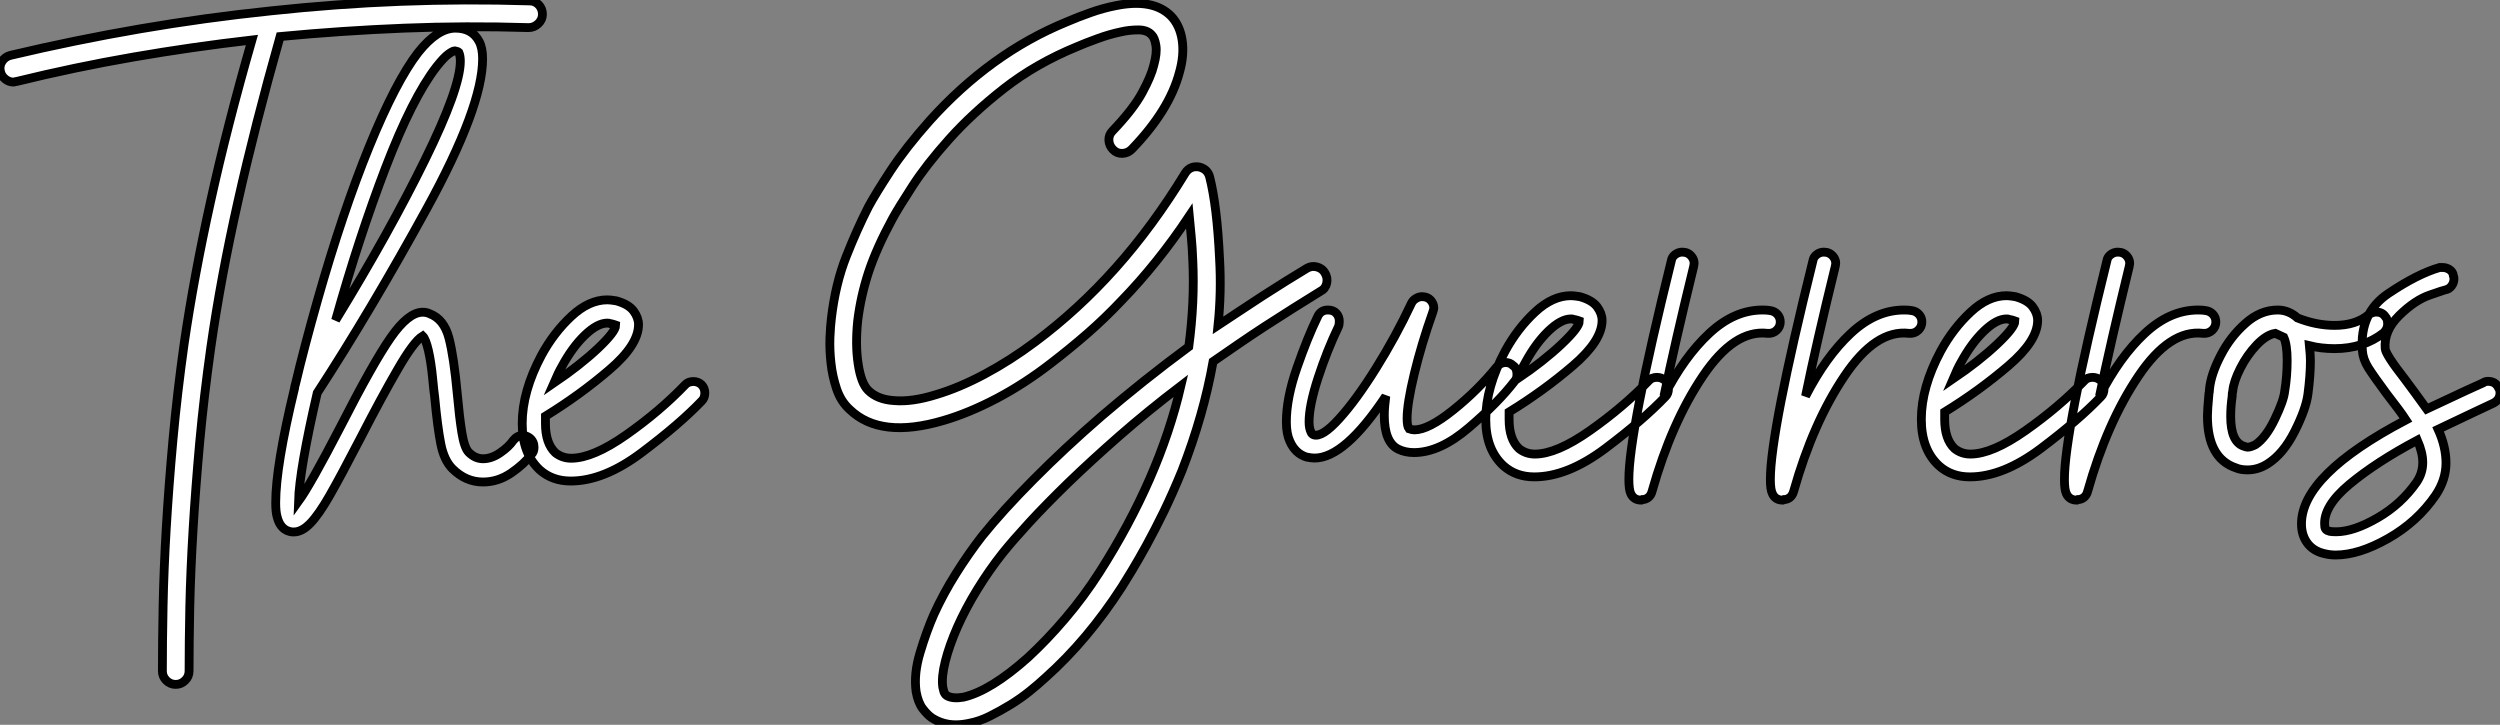
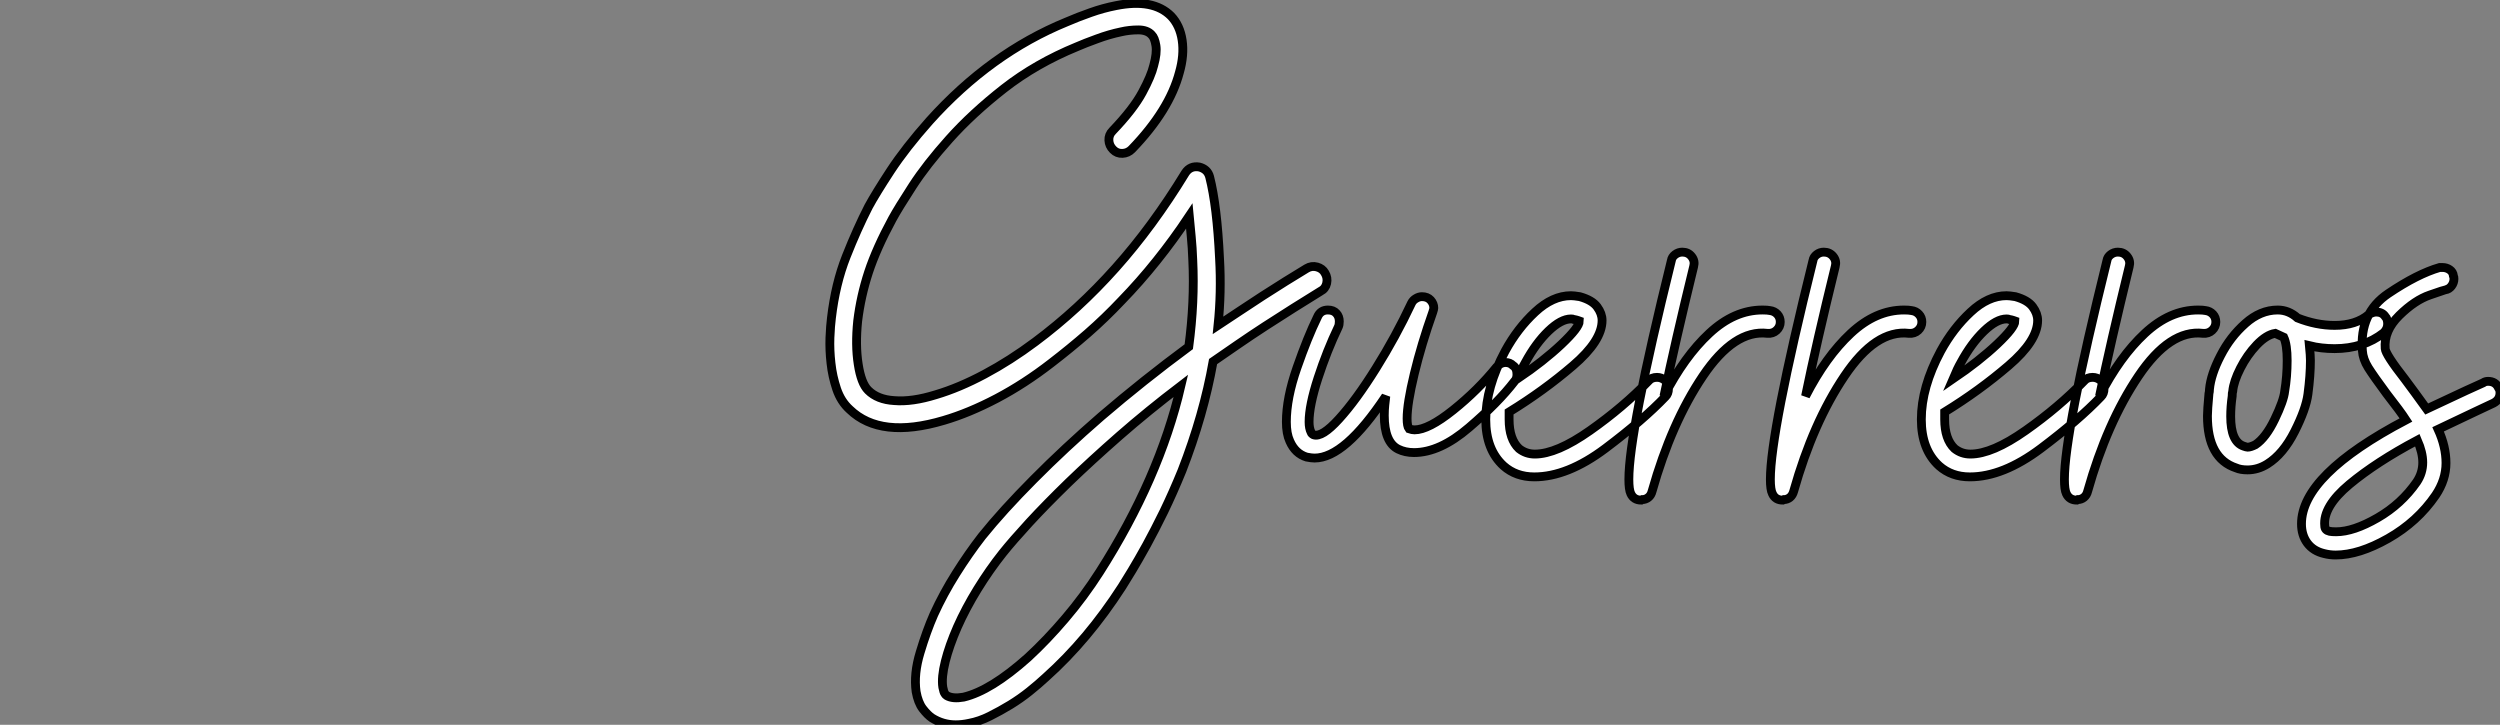
<svg xmlns="http://www.w3.org/2000/svg" viewBox="-6.25 -10.735 282.848 82.004">
  <rect x="-6.25" y="-10.735" width="282.848" height="82.004" fill="#808080" stroke="none" />
-   <path d="M54.77-52.02L54.77-52.02Q55.38-52.02 55.80-51.58Q56.22-51.13 56.22-50.51L56.22-50.51Q56.22-49.90 55.75-49.45Q55.27-49 54.66-49L54.66-49Q47.60-49.22 40.60-48.94Q33.60-48.66 26.54-47.99L26.54-47.99Q23.69-37.91 21.76-29.29Q19.82-20.66 18.70-12.82L18.70-12.82Q17.92-7.28 17.44-2.07Q16.97 3.14 16.69 7.81Q16.41 12.49 16.32 16.55Q16.24 20.61 16.24 23.80L16.24 23.80Q16.24 24.42 15.79 24.86Q15.34 25.31 14.73 25.31L14.73 25.31Q14.11 25.31 13.66 24.86Q13.22 24.42 13.22 23.80L13.22 23.80Q13.22 20.55 13.30 16.44Q13.38 12.32 13.66 7.59Q13.94 2.86 14.42-2.41Q14.90-7.67 15.68-13.22L15.68-13.22Q16.80-20.89 18.68-29.37Q20.55-37.86 23.35-47.60L23.35-47.60Q16.58-46.82 9.94-45.67Q3.30-44.52-3.30-42.90L-3.30-42.90Q-3.42-42.90-3.47-42.87Q-3.53-42.84-3.64-42.84L-3.64-42.84Q-4.14-42.84-4.56-43.18Q-4.98-43.51-5.10-44.02L-5.10-44.02Q-5.26-44.63-4.93-45.16Q-4.59-45.70-3.98-45.86L-3.98-45.86Q3.36-47.60 10.70-48.86Q18.03-50.12 25.54-50.90L25.54-50.90Q32.87-51.69 40.15-51.97Q47.43-52.25 54.77-52.02ZM55.27-1.51L55.27-1.51Q55.27-1.01 54.99-0.73L54.99-0.73Q54.15 0.39 52.67 1.40Q51.18 2.41 49.50 2.41L49.50 2.41Q47.54 2.41 46.03 0.90L46.03 0.90Q45.08-0.06 44.72-1.90Q44.35-3.75 44.02-7.28L44.02-7.28Q43.96-7.62 43.79-9.38Q43.62-11.14 43.32-12.46Q43.01-13.78 42.67-14.11L42.67-14.11Q41.66-13.50 39.82-10.30Q37.97-7.11 35.67-2.63L35.67-2.63Q33.38 1.79 32.14 3.95Q30.91 6.10 29.96 7.08Q29.01 8.06 28.11 8.06L28.11 8.06L27.89 8.06Q26.60 7.90 26.21 6.38L26.21 6.38Q26.04 5.82 26.04 4.76L26.04 4.76Q26.04 0.62 28.17-8.18L28.17-8.18Q28.17-8.34 28.28-8.68L28.28-8.68Q29.23-12.71 30.80-18.26L30.80-18.26Q33.60-28.11 36.62-35.53Q39.65-42.95 42.17-46.20L42.17-46.20Q44.35-48.94 46.37-48.94L46.37-48.94Q48.27-48.94 49.06-47.43L49.06-47.43Q49.45-46.70 49.45-45.47L49.45-45.47Q49.45-40.04 43.12-28.50Q36.79-16.97 30.74-7.67L30.74-7.67Q28.73 1.01 28.62 4.59L28.62 4.59Q29.96 2.74 33.38-3.86L33.38-3.86Q37.07-11.09 39.06-13.94Q41.05-16.80 42.67-16.80L42.67-16.80Q43.12-16.80 43.46-16.63L43.46-16.63Q45.08-16.02 45.64-13.89Q46.20-11.76 46.59-7.50L46.59-7.50Q46.82-4.93 47.10-3.19Q47.38-1.46 47.88-0.95L47.88-0.95Q48.61-0.22 49.50-0.22L49.50-0.22Q50.46-0.22 51.44-0.90Q52.42-1.57 52.92-2.30L52.92-2.30Q53.37-2.86 53.98-2.86L53.98-2.86Q54.38-2.86 54.77-2.58L54.77-2.58Q55.27-2.18 55.27-1.51ZM32.82-15.90L32.82-15.90Q38.92-25.87 42.92-34.02Q46.93-42.17 46.93-45.19L46.93-45.19Q46.93-45.81 46.76-46.20L46.76-46.20Q46.65-46.31 46.31-46.37L46.31-46.37L46.31-46.37Q46.09-46.37 45.58-46.00Q45.08-45.64 44.24-44.58L44.24-44.58Q41.50-41.05 38.47-33.15Q35.45-25.26 32.82-15.90ZM74.59-7.67L74.59-7.67Q74.59-7.11 74.26-6.78L74.26-6.78Q71.74-4.14 67.45-0.92Q63.17 2.30 59.42 2.30L59.42 2.30Q57.34 2.30 55.94 1.06L55.94 1.06Q53.93-0.78 53.93-4.20L53.93-4.20Q53.93-7.84 56.11-11.93L56.11-11.93Q57.51-14.50 59.50-16.35Q61.49-18.20 63.56-18.20L63.56-18.20Q63.90-18.20 64.57-18.09L64.57-18.09Q65.97-17.70 66.53-16.94Q67.09-16.18 67.09-15.40L67.09-15.40Q67.09-13.10 63.78-10.28Q60.48-7.45 56.56-5.04L56.56-5.04L56.56-4.20Q56.56-1.96 57.68-0.90L57.68-0.90Q58.46-0.28 59.47-0.28L59.47-0.28Q61.94-0.28 65.72-2.94Q69.50-5.60 72.35-8.57L72.35-8.57Q72.69-8.96 73.30-8.96L73.30-8.96Q73.81-8.96 74.20-8.62L74.20-8.62Q74.59-8.23 74.59-7.67ZM57.51-8.79L57.51-8.79Q60.48-10.81 62.50-12.71Q64.51-14.62 64.51-15.34L64.51-15.34Q64.51-15.34 64.34-15.40Q64.18-15.46 63.90-15.51L63.90-15.51Q63.78-15.57 63.56-15.57L63.56-15.57Q62.44-15.57 61.01-14.20Q59.58-12.82 58.41-10.64L58.41-10.64Q58.02-9.97 57.51-8.79Z" fill="white" stroke="black" transform="translate(0 0) scale(1 1) translate(-1.098 41.389)" />
-   <path d="M57.90-20.78L57.90-20.78Q58.24-20.22 58.10-19.60Q57.96-18.98 57.40-18.70L57.40-18.70Q55.94-17.81 54.35-16.80Q52.75-15.79 51.16-14.76Q49.56-13.72 48.05-12.68Q46.54-11.65 45.25-10.75L45.25-10.75Q44.18-4.70 41.72 1.62L41.72 1.62Q40.71 4.09 39.68 6.22Q38.64 8.34 37.72 10.02Q36.79 11.70 36.06 12.91Q35.34 14.11 34.94 14.73L34.94 14.73Q31.08 20.72 26.32 24.98L26.32 24.98Q25.48 25.76 24.47 26.57Q23.46 27.38 22.32 28.08Q21.17 28.78 19.99 29.37Q18.82 29.96 17.64 30.18L17.64 30.18Q16.86 30.35 16.13 30.35L16.13 30.35Q14.67 30.35 13.44 29.57L13.44 29.57Q12.94 29.23 12.40 28.53Q11.87 27.83 11.65 26.60L11.65 26.60Q11.37 24.58 12.10 22.18Q12.82 19.77 13.66 17.86L13.66 17.86Q14.73 15.51 16.16 13.24Q17.58 10.98 19.10 9.02L19.10 9.02Q21.45 6.10 24.95 2.58Q28.45-0.95 32.59-4.54L32.59-4.54Q37.35-8.62 42.50-12.43L42.50-12.43Q43.18-17.53 42.95-22.23L42.95-22.23Q42.90-23.63 42.78-24.86Q42.67-26.10 42.56-27.22L42.56-27.22Q40.77-24.53 38.86-22.15Q36.96-19.77 34.89-17.64L34.89-17.64Q33.04-15.68 31.05-13.94Q29.06-12.21 26.94-10.58L26.94-10.58Q23.91-8.23 20.78-6.58Q17.64-4.93 14.78-4.09L14.78-4.09Q7.62-1.96 4.14-5.32L4.14-5.32Q3.14-6.22 2.66-7.64Q2.18-9.07 2.02-10.56Q1.85-12.04 1.90-13.44Q1.96-14.84 2.07-15.68L2.07-15.68Q2.52-19.54 3.75-22.65Q4.98-25.76 6.27-28.28L6.27-28.28Q7.06-29.74 8.76-32.34Q10.47-34.94 13.16-37.97L13.16-37.97Q20.05-45.64 28.67-49.17L28.67-49.17Q29.96-49.73 31.39-50.23Q32.82-50.74 34.27-51.02L34.27-51.02Q38.47-51.86 40.49-49.84L40.49-49.84Q41.50-48.78 41.75-47.10Q42-45.42 41.44-43.46L41.44-43.46Q40.32-39.20 36.06-34.78L36.06-34.78Q35.62-34.33 35-34.30Q34.38-34.27 33.94-34.72L33.94-34.72Q33.49-35.17 33.46-35.78Q33.43-36.40 33.88-36.85L33.88-36.85Q36.23-39.31 37.24-41.19Q38.25-43.06 38.53-44.24L38.53-44.24Q38.92-45.64 38.78-46.51Q38.64-47.38 38.30-47.71L38.30-47.71Q37.80-48.27 36.79-48.27Q35.78-48.27 34.83-48.05L34.83-48.05Q33.49-47.77 32.12-47.26Q30.74-46.76 29.85-46.37L29.85-46.37Q25.20-44.46 21.59-41.64Q17.98-38.81 15.40-35.92Q12.82-33.04 11.23-30.58Q9.63-28.11 8.96-26.88L8.96-26.88Q7.17-23.58 6.27-20.86Q5.38-18.14 5.04-15.34L5.04-15.34Q4.76-12.60 5.10-10.44Q5.43-8.29 6.22-7.50L6.22-7.50Q7.28-6.44 9.18-6.33L9.18-6.33Q11.20-6.16 13.89-7L13.89-7Q16.52-7.78 19.40-9.32Q22.29-10.86 25.14-12.99L25.14-12.99Q30.02-16.63 34.22-21.34Q38.42-26.04 42.11-32.09L42.11-32.09Q42.67-32.93 43.68-32.76L43.68-32.76Q44.13-32.65 44.44-32.37Q44.74-32.09 44.86-31.64L44.86-31.64Q45.70-28.34 45.98-22.40L45.98-22.40Q46.20-18.59 45.81-14.84L45.81-14.84Q46.93-15.57 48.22-16.44Q49.50-17.30 50.85-18.17Q52.19-19.04 53.45-19.82Q54.71-20.61 55.83-21.28L55.83-21.28Q56.39-21.62 57.01-21.45Q57.62-21.28 57.90-20.78ZM32.42 13.05L32.42 13.05Q35.78 7.78 38.08 2.52Q40.38-2.74 41.61-8.01L41.61-8.01Q37.86-5.15 34.66-2.35Q31.47 0.45 28.92 2.91Q26.38 5.38 24.47 7.45Q22.57 9.52 21.45 10.92L21.45 10.92Q19.94 12.82 18.59 15.01Q17.25 17.19 16.32 19.29Q15.40 21.39 14.95 23.18Q14.50 24.98 14.67 26.10L14.67 26.10Q14.78 26.66 14.90 26.82Q15.01 26.99 15.12 27.05L15.12 27.05Q15.79 27.44 17.02 27.22L17.02 27.22Q20.10 26.49 24.30 22.74L24.30 22.74Q26.43 20.78 28.53 18.31Q30.63 15.85 32.42 13.05ZM79.63-9.30L79.63-9.30Q79.63-8.79 79.35-8.51L79.35-8.51Q77.50-6.10 74.20-3.28Q70.90-0.45 67.98-0.45L67.98-0.45Q66.98-0.45 66.19-0.84L66.19-0.84Q64.62-1.62 64.62-4.65L64.62-4.65Q64.62-5.32 64.68-5.85Q64.74-6.38 64.79-6.83L64.79-6.83Q60.14 0.17 56.73 0.17L56.73 0.17Q56.39 0.17 55.83 0.06L55.83 0.06Q54.54-0.34 53.93-1.74L53.93-1.74Q53.54-2.58 53.54-3.92L53.54-3.92Q53.54-6.61 54.74-10.05Q55.94-13.50 57.06-15.79L57.06-15.79Q57.40-16.58 58.24-16.58L58.24-16.58Q58.86-16.58 59.19-16.21Q59.53-15.85 59.53-15.29L59.53-15.29Q59.53-14.90 59.42-14.67L59.42-14.67Q58.13-11.98 57.12-8.88Q56.11-5.77 56.11-3.92L56.11-3.92Q56.11-3.19 56.34-2.74L56.34-2.74Q56.39-2.58 56.62-2.46L56.62-2.46Q57.57-2.13 59.50-4.26Q61.43-6.38 63.67-9.97Q65.91-13.55 67.70-17.36L67.70-17.36Q67.87-17.70 68.21-17.89Q68.54-18.09 68.88-18.09L68.88-18.09Q69.50-18.09 69.86-17.70Q70.22-17.30 70.22-16.80L70.22-16.80Q70.22-16.69 70.11-16.35L70.11-16.35Q68.82-12.71 68.01-9.35Q67.20-5.99 67.20-4.31L67.20-4.31Q67.20-3.42 67.42-3.14L67.42-3.14Q67.76-3.02 68.04-3.02L68.04-3.02Q69.61-3.02 72.41-5.26Q75.21-7.50 77.34-10.14L77.34-10.14Q77.78-10.64 78.34-10.64L78.34-10.64Q78.85-10.64 79.18-10.30L79.18-10.30Q79.63-10.02 79.63-9.30ZM96.77-7.67L96.77-7.67Q96.77-7.11 96.43-6.78L96.43-6.78Q93.91-4.14 89.63-0.92Q85.34 2.30 81.59 2.30L81.59 2.30Q79.52 2.30 78.12 1.06L78.12 1.06Q76.10-0.78 76.10-4.20L76.10-4.20Q76.10-7.84 78.29-11.93L78.29-11.93Q79.69-14.50 81.68-16.35Q83.66-18.20 85.74-18.20L85.74-18.20Q86.07-18.20 86.74-18.09L86.74-18.09Q88.14-17.70 88.70-16.94Q89.26-16.18 89.26-15.40L89.26-15.40Q89.26-13.10 85.96-10.28Q82.66-7.45 78.74-5.04L78.74-5.04L78.74-4.20Q78.74-1.96 79.86-0.90L79.86-0.90Q80.64-0.28 81.65-0.28L81.65-0.28Q84.11-0.28 87.89-2.94Q91.67-5.60 94.53-8.57L94.53-8.57Q94.86-8.96 95.48-8.96L95.48-8.96Q95.98-8.96 96.38-8.62L96.38-8.62Q96.77-8.23 96.77-7.67ZM79.69-8.79L79.69-8.79Q82.66-10.81 84.67-12.71Q86.69-14.62 86.69-15.34L86.69-15.34Q86.69-15.34 86.52-15.40Q86.35-15.46 86.07-15.51L86.07-15.51Q85.96-15.57 85.74-15.57L85.74-15.57Q84.62-15.57 83.19-14.20Q81.76-12.82 80.58-10.64L80.58-10.64Q80.19-9.97 79.69-8.79ZM109.42-15.23L109.42-15.23Q109.42-14.67 109.00-14.28Q108.58-13.89 107.97-13.94L107.97-13.94Q104.22-14.39 100.66-9.10Q97.10-3.81 94.92 3.92L94.92 3.92Q94.81 4.37 94.50 4.62Q94.19 4.87 93.80 4.87L93.80 4.87L93.69 4.93Q92.85 4.93 92.51 4.20L92.51 4.20Q92.29 3.75 92.29 2.58L92.29 2.58Q92.29-2.74 97.10-22.18L97.10-22.18Q97.16-22.57 97.52-22.85Q97.89-23.13 98.34-23.13L98.34-23.13Q99.01-23.13 99.40-22.62Q99.79-22.12 99.62-21.50L99.62-21.50Q97.50-12.82 96.26-6.83L96.26-6.83Q98.56-11.31 101.39-13.94Q104.22-16.58 107.41-16.58L107.41-16.58Q107.97-16.58 108.25-16.52L108.25-16.52Q108.75-16.46 109.09-16.10Q109.42-15.74 109.42-15.23ZM125.44-15.23L125.44-15.23Q125.44-14.67 125.02-14.28Q124.60-13.89 123.98-13.94L123.98-13.94Q120.23-14.39 116.68-9.10Q113.12-3.81 110.94 3.92L110.94 3.92Q110.82 4.37 110.52 4.62Q110.21 4.87 109.82 4.87L109.82 4.87L109.70 4.93Q108.86 4.93 108.53 4.20L108.53 4.20Q108.30 3.75 108.30 2.58L108.30 2.58Q108.30-2.74 113.12-22.18L113.12-22.18Q113.18-22.57 113.54-22.85Q113.90-23.13 114.35-23.13L114.35-23.13Q115.02-23.13 115.42-22.62Q115.81-22.12 115.64-21.50L115.64-21.50Q113.51-12.82 112.28-6.83L112.28-6.83Q114.58-11.31 117.40-13.94Q120.23-16.58 123.42-16.58L123.42-16.58Q123.98-16.58 124.26-16.52L124.26-16.52Q124.77-16.46 125.10-16.10Q125.44-15.74 125.44-15.23ZM146.05-7.67L146.05-7.67Q146.05-7.11 145.71-6.78L145.71-6.78Q143.19-4.14 138.91-0.92Q134.62 2.30 130.87 2.30L130.87 2.30Q128.80 2.30 127.40 1.06L127.40 1.06Q125.38-0.78 125.38-4.20L125.38-4.20Q125.38-7.84 127.57-11.93L127.57-11.93Q128.97-14.50 130.96-16.35Q132.94-18.20 135.02-18.20L135.02-18.20Q135.35-18.20 136.02-18.09L136.02-18.09Q137.42-17.70 137.98-16.94Q138.54-16.18 138.54-15.40L138.54-15.40Q138.54-13.10 135.24-10.28Q131.94-7.45 128.02-5.04L128.02-5.04L128.02-4.20Q128.02-1.96 129.14-0.90L129.14-0.90Q129.92-0.28 130.93-0.28L130.93-0.28Q133.39-0.28 137.17-2.94Q140.95-5.60 143.81-8.57L143.81-8.57Q144.14-8.96 144.76-8.96L144.76-8.96Q145.26-8.96 145.66-8.62L145.66-8.62Q146.05-8.23 146.05-7.67ZM128.97-8.79L128.97-8.79Q131.94-10.81 133.95-12.71Q135.97-14.62 135.97-15.34L135.97-15.34Q135.97-15.34 135.80-15.40Q135.63-15.46 135.35-15.51L135.35-15.51Q135.24-15.57 135.02-15.57L135.02-15.57Q133.90-15.57 132.47-14.20Q131.04-12.82 129.86-10.64L129.86-10.64Q129.47-9.97 128.97-8.79ZM158.70-15.23L158.70-15.23Q158.70-14.67 158.28-14.28Q157.86-13.89 157.25-13.94L157.25-13.94Q153.50-14.39 149.94-9.10Q146.38-3.81 144.20 3.92L144.20 3.92Q144.09 4.37 143.78 4.62Q143.47 4.87 143.08 4.87L143.08 4.87L142.97 4.93Q142.13 4.93 141.79 4.20L141.79 4.20Q141.57 3.75 141.57 2.58L141.57 2.58Q141.57-2.74 146.38-22.18L146.38-22.18Q146.44-22.57 146.80-22.85Q147.17-23.13 147.62-23.13L147.62-23.13Q148.29-23.13 148.68-22.62Q149.07-22.12 148.90-21.50L148.90-21.50Q146.78-12.82 145.54-6.83L145.54-6.83Q147.84-11.31 150.67-13.94Q153.50-16.58 156.69-16.58L156.69-16.58Q157.25-16.58 157.53-16.52L157.53-16.52Q158.03-16.46 158.37-16.10Q158.70-15.74 158.70-15.23ZM178.14-15.01L178.14-15.01Q178.14-14.45 177.69-14L177.69-14Q175.39-12.21 172.14-12.21L172.14-12.21Q170.63-12.21 169.29-12.54L169.29-12.54Q169.40-11.42 169.40-10.86L169.40-10.86Q169.40-9.18 169.12-7.06L169.12-7.06Q168.90-5.38 167.61-2.83Q166.32-0.28 164.53 0.84L164.53 0.84Q163.46 1.51 162.29 1.51L162.29 1.51Q161.50 1.51 161 1.29L161 1.29Q157.75 0.22 157.75-4.59L157.75-4.59Q157.75-5.26 157.92-7.11L157.92-7.11Q157.98-7.34 157.98-7.62L157.98-7.62Q158.14-9.30 159.24-11.42Q160.33-13.55 162.04-15.06Q163.74-16.58 165.70-16.58L165.70-16.58Q166.94-16.58 167.94-15.68L167.94-15.68Q170.07-14.84 172.14-14.84L172.14-14.84Q174.55-14.84 176.01-16.07L176.01-16.07Q176.46-16.35 176.85-16.35L176.85-16.35Q177.52-16.35 177.86-15.85L177.86-15.85Q178.14-15.57 178.14-15.01ZM166.77-10.86L166.77-10.86Q166.77-12.66 166.38-13.50L166.38-13.50Q166.15-13.61 165.42-13.94L165.42-13.94Q164.42-13.78 163.32-12.63Q162.23-11.48 161.48-10.00Q160.72-8.51 160.61-7.39L160.61-7.39Q160.55-7.22 160.55-6.83L160.55-6.83Q160.38-5.66 160.38-4.54L160.38-4.54Q160.38-1.68 161.84-1.18L161.84-1.18Q162.18-1.06 162.29-1.06L162.29-1.06Q162.62-1.06 163.18-1.34L163.18-1.34Q164.36-2.13 165.37-4.23Q166.38-6.33 166.49-7.39L166.49-7.39Q166.77-9.07 166.77-10.86ZM190.85-7.22L190.85-7.22Q190.85-6.44 190.12-6.05L190.12-6.05L188.10-5.10Q183.85-3.08 183.85-3.08L183.85-3.08Q184.74-1.12 184.74 0.73L184.74 0.73Q184.74 2.63 183.57 4.37L183.57 4.37Q181.50 7.39 178.19 9.27Q174.89 11.14 172.26 11.14L172.26 11.14Q171.58 11.14 170.97 10.98L170.97 10.98Q169.74 10.70 169.06 9.80Q168.39 8.90 168.39 7.62L168.39 7.62Q168.39 2.07 180.21-4.14L180.21-4.14Q179.59-5.10 178.02-7.11L178.02-7.11Q176.57-9.07 175.95-10.05Q175.34-11.03 175.28-11.98L175.28-11.98Q174.94-16.24 178.22-18.45Q181.50-20.66 184.02-21.39L184.02-21.39L184.35-21.39Q184.80-21.39 185.16-21.14Q185.53-20.89 185.58-20.44L185.58-20.44Q185.64-20.33 185.64-20.10L185.64-20.10Q185.64-19.66 185.36-19.29Q185.08-18.93 184.69-18.87L184.69-18.87Q184.63-18.87 182.92-18.28Q181.22-17.70 179.45-15.96Q177.69-14.22 177.86-12.21L177.86-12.21Q177.91-11.54 180.10-8.74L180.10-8.74Q180.49-8.23 181.24-7.20Q182-6.16 182.56-5.38L182.56-5.38L186.98-7.45L188.94-8.34Q189.17-8.51 189.50-8.51L189.50-8.51Q190.34-8.51 190.68-7.78L190.68-7.78Q190.85-7.56 190.85-7.22ZM182.11 0.67L182.11 0.67Q182.11-0.45 181.50-1.85L181.50-1.85Q176.85 0.62 173.82 3.14Q170.80 5.66 171.02 7.84L171.02 7.84Q171.02 8.34 171.58 8.46L171.58 8.46Q171.81 8.51 172.31 8.51L172.31 8.51Q174.27 8.51 176.99 6.94Q179.70 5.38 181.44 2.86L181.44 2.86Q182.11 1.85 182.11 0.67Z" fill="white" stroke="black" transform="translate(86.638 0) scale(1 1) translate(-0.89 40.919)" />
+   <path d="M57.90-20.78L57.90-20.78Q58.24-20.22 58.10-19.60Q57.96-18.98 57.40-18.70L57.40-18.70Q55.94-17.81 54.35-16.80Q52.75-15.79 51.16-14.76Q49.56-13.72 48.05-12.68Q46.54-11.65 45.25-10.75L45.25-10.75Q44.18-4.70 41.72 1.62L41.72 1.62Q40.71 4.09 39.68 6.22Q38.64 8.34 37.72 10.02Q36.79 11.70 36.06 12.91Q35.34 14.11 34.94 14.73L34.94 14.73Q31.08 20.72 26.32 24.98L26.32 24.98Q25.48 25.76 24.47 26.57Q23.46 27.38 22.32 28.08Q21.17 28.78 19.99 29.37Q18.82 29.96 17.64 30.18L17.64 30.18Q16.86 30.35 16.13 30.35L16.13 30.35Q14.67 30.35 13.44 29.57L13.44 29.57Q12.94 29.23 12.40 28.53Q11.87 27.83 11.65 26.60L11.65 26.60Q11.37 24.58 12.10 22.18Q12.82 19.77 13.66 17.86L13.66 17.86Q14.73 15.51 16.16 13.24Q17.58 10.98 19.10 9.02L19.10 9.02Q21.45 6.10 24.95 2.58Q28.45-0.95 32.59-4.54L32.59-4.54Q37.35-8.62 42.50-12.43L42.50-12.43Q43.18-17.53 42.95-22.23L42.95-22.23Q42.90-23.63 42.78-24.86Q42.67-26.10 42.56-27.22L42.56-27.22Q40.77-24.53 38.86-22.15Q36.96-19.77 34.89-17.64L34.89-17.64Q33.04-15.68 31.05-13.94Q29.06-12.21 26.94-10.58L26.94-10.58Q23.91-8.23 20.78-6.58Q17.64-4.93 14.78-4.09L14.78-4.09Q7.62-1.96 4.14-5.32L4.14-5.32Q3.14-6.22 2.66-7.64Q2.18-9.07 2.02-10.56Q1.85-12.04 1.90-13.44Q1.96-14.84 2.07-15.68L2.07-15.68Q2.52-19.54 3.75-22.65Q4.98-25.76 6.27-28.28L6.27-28.28Q7.06-29.74 8.76-32.34Q10.47-34.94 13.16-37.97L13.16-37.97Q20.05-45.64 28.67-49.17L28.67-49.17Q29.96-49.73 31.39-50.23Q32.82-50.74 34.27-51.02L34.27-51.02Q38.47-51.86 40.49-49.84L40.49-49.84Q41.50-48.78 41.75-47.10Q42-45.42 41.44-43.46L41.44-43.46Q40.32-39.20 36.06-34.78L36.06-34.78Q35.62-34.33 35-34.30Q34.38-34.27 33.94-34.72L33.94-34.72Q33.49-35.17 33.46-35.78Q33.43-36.40 33.88-36.85L33.88-36.85Q36.23-39.31 37.24-41.19Q38.25-43.06 38.53-44.24L38.53-44.24Q38.92-45.64 38.78-46.51Q38.64-47.38 38.30-47.71L38.30-47.71Q37.80-48.27 36.79-48.27Q35.78-48.27 34.83-48.05L34.83-48.05Q33.49-47.77 32.12-47.26Q30.74-46.76 29.85-46.37L29.85-46.37Q25.20-44.46 21.59-41.64Q17.98-38.81 15.40-35.92Q12.82-33.04 11.23-30.58Q9.63-28.11 8.96-26.88L8.96-26.88Q7.17-23.58 6.27-20.86Q5.38-18.14 5.04-15.34L5.04-15.34Q4.76-12.60 5.10-10.44Q5.43-8.29 6.22-7.50L6.22-7.50Q7.28-6.44 9.18-6.33L9.18-6.33Q11.20-6.16 13.89-7L13.89-7Q16.52-7.78 19.40-9.32Q22.29-10.86 25.14-12.99L25.14-12.99Q30.02-16.63 34.22-21.34Q38.42-26.04 42.11-32.09L42.11-32.09Q42.67-32.93 43.68-32.76L43.68-32.76Q44.13-32.65 44.44-32.37Q44.74-32.09 44.86-31.64L44.86-31.64Q45.70-28.34 45.98-22.40L45.98-22.40Q46.20-18.59 45.81-14.84L45.81-14.84Q46.93-15.57 48.22-16.44Q49.50-17.30 50.85-18.17Q52.19-19.04 53.45-19.82Q54.71-20.61 55.83-21.28L55.83-21.28Q56.39-21.62 57.01-21.45Q57.62-21.28 57.90-20.78ZM32.42 13.05L32.42 13.05Q35.78 7.78 38.08 2.52Q40.38-2.74 41.61-8.01L41.61-8.01Q37.86-5.15 34.66-2.35Q31.47 0.45 28.92 2.91Q26.38 5.38 24.47 7.45Q22.57 9.52 21.45 10.92L21.45 10.92Q19.94 12.82 18.59 15.01Q17.25 17.19 16.32 19.29Q15.40 21.39 14.95 23.18Q14.50 24.98 14.67 26.10L14.67 26.10Q14.78 26.66 14.90 26.82Q15.01 26.99 15.12 27.05L15.12 27.05Q15.79 27.44 17.02 27.22L17.02 27.22Q20.10 26.49 24.30 22.74L24.30 22.74Q26.43 20.78 28.53 18.31Q30.63 15.85 32.42 13.05ZM79.63-9.30L79.63-9.30Q79.63-8.79 79.35-8.51L79.35-8.51Q77.50-6.10 74.20-3.28Q70.90-0.45 67.98-0.45L67.98-0.45Q66.98-0.45 66.19-0.84L66.19-0.84Q64.62-1.62 64.62-4.65L64.62-4.65Q64.62-5.32 64.68-5.85Q64.74-6.38 64.79-6.83L64.79-6.83Q60.14 0.17 56.73 0.17L56.73 0.17Q56.39 0.17 55.83 0.06L55.83 0.06Q54.54-0.34 53.93-1.74L53.93-1.74Q53.54-2.58 53.54-3.92L53.54-3.92Q53.54-6.61 54.74-10.05Q55.94-13.50 57.06-15.79L57.06-15.79Q57.40-16.58 58.24-16.58L58.24-16.58Q58.86-16.58 59.19-16.21Q59.53-15.85 59.53-15.29L59.53-15.29Q59.53-14.90 59.42-14.67L59.42-14.67Q58.13-11.98 57.12-8.88Q56.11-5.77 56.11-3.92L56.11-3.92Q56.11-3.19 56.34-2.74L56.34-2.74Q56.39-2.58 56.62-2.46L56.62-2.46Q57.57-2.13 59.50-4.26Q61.43-6.38 63.67-9.97Q65.91-13.55 67.70-17.36L67.70-17.36Q67.87-17.70 68.21-17.89Q68.54-18.09 68.88-18.09L68.88-18.09Q69.50-18.09 69.86-17.70Q70.22-17.30 70.22-16.80L70.22-16.80Q70.22-16.69 70.11-16.35L70.11-16.35Q68.82-12.71 68.01-9.35Q67.20-5.99 67.20-4.31L67.20-4.31Q67.20-3.42 67.42-3.14L67.42-3.14Q67.76-3.02 68.04-3.02L68.04-3.02Q69.61-3.02 72.41-5.26Q75.21-7.50 77.34-10.14L77.34-10.14Q77.78-10.64 78.34-10.64L78.34-10.64Q78.85-10.64 79.18-10.30L79.18-10.30Q79.63-10.02 79.63-9.30ZM96.77-7.67L96.77-7.67Q96.77-7.11 96.43-6.78L96.43-6.78Q93.91-4.14 89.63-0.92Q85.34 2.30 81.59 2.30L81.59 2.30Q79.52 2.30 78.12 1.06L78.12 1.06Q76.10-0.78 76.10-4.20L76.10-4.20Q76.10-7.84 78.29-11.93L78.29-11.93Q79.69-14.50 81.68-16.35Q83.66-18.20 85.74-18.20L85.74-18.20Q86.07-18.20 86.74-18.09L86.74-18.09Q88.14-17.70 88.70-16.94Q89.26-16.18 89.26-15.40L89.26-15.40Q89.26-13.10 85.96-10.28Q82.66-7.45 78.74-5.04L78.74-5.04L78.74-4.20Q78.74-1.96 79.86-0.90L79.86-0.90Q80.64-0.28 81.65-0.28L81.65-0.28Q84.11-0.28 87.89-2.94Q91.67-5.60 94.53-8.57L94.53-8.57Q94.86-8.96 95.48-8.96L95.48-8.96Q95.98-8.96 96.38-8.62L96.38-8.62Q96.77-8.23 96.77-7.67ZM79.69-8.79L79.69-8.79Q82.66-10.81 84.67-12.71Q86.69-14.62 86.69-15.34L86.69-15.34Q86.69-15.34 86.52-15.40Q86.35-15.46 86.07-15.51L86.07-15.51Q85.96-15.57 85.74-15.57L85.74-15.57Q84.62-15.57 83.19-14.20Q81.76-12.82 80.58-10.64L80.58-10.64Q80.19-9.97 79.69-8.79ZM109.42-15.23L109.42-15.23Q109.42-14.67 109.00-14.28Q108.58-13.89 107.97-13.94L107.97-13.94Q104.22-14.39 100.66-9.10Q97.10-3.81 94.92 3.92L94.92 3.92Q94.81 4.37 94.50 4.62Q94.19 4.87 93.80 4.87L93.80 4.87L93.69 4.93Q92.85 4.93 92.51 4.20L92.51 4.20Q92.29 3.75 92.29 2.58L92.29 2.58Q92.29-2.74 97.10-22.18L97.10-22.18Q97.16-22.57 97.52-22.85Q97.89-23.13 98.34-23.13L98.34-23.13Q99.01-23.13 99.40-22.62Q99.79-22.12 99.62-21.50L99.62-21.50Q97.50-12.82 96.26-6.83L96.26-6.83Q98.56-11.31 101.39-13.94Q104.22-16.58 107.41-16.58L107.41-16.58Q107.97-16.58 108.25-16.52L108.25-16.52Q108.75-16.46 109.09-16.10Q109.42-15.74 109.42-15.23ZM125.44-15.23L125.44-15.23Q125.44-14.67 125.02-14.28Q124.60-13.89 123.98-13.94L123.98-13.94Q120.23-14.39 116.68-9.10Q113.12-3.81 110.94 3.92Q110.82 4.37 110.52 4.62Q110.21 4.87 109.82 4.87L109.82 4.87L109.70 4.93Q108.86 4.93 108.53 4.20L108.53 4.20Q108.30 3.75 108.30 2.58L108.30 2.58Q108.30-2.74 113.12-22.18L113.12-22.18Q113.18-22.57 113.54-22.85Q113.90-23.13 114.35-23.13L114.35-23.13Q115.02-23.13 115.42-22.62Q115.81-22.12 115.64-21.50L115.64-21.50Q113.51-12.82 112.28-6.83L112.28-6.83Q114.58-11.31 117.40-13.94Q120.23-16.58 123.42-16.58L123.42-16.58Q123.98-16.58 124.26-16.52L124.26-16.52Q124.77-16.46 125.10-16.10Q125.44-15.74 125.44-15.23ZM146.05-7.67L146.05-7.67Q146.05-7.11 145.71-6.78L145.71-6.78Q143.19-4.14 138.91-0.92Q134.62 2.30 130.87 2.30L130.87 2.30Q128.80 2.30 127.40 1.06L127.40 1.06Q125.38-0.78 125.38-4.20L125.38-4.20Q125.38-7.84 127.57-11.93L127.57-11.93Q128.97-14.50 130.96-16.35Q132.94-18.20 135.02-18.20L135.02-18.20Q135.35-18.20 136.02-18.09L136.02-18.09Q137.42-17.70 137.98-16.94Q138.54-16.18 138.54-15.40L138.54-15.40Q138.54-13.10 135.24-10.28Q131.94-7.45 128.02-5.04L128.02-5.04L128.02-4.20Q128.02-1.96 129.14-0.90L129.14-0.90Q129.92-0.28 130.93-0.28L130.93-0.28Q133.39-0.28 137.17-2.94Q140.95-5.60 143.81-8.57L143.81-8.57Q144.14-8.96 144.76-8.96L144.76-8.96Q145.26-8.96 145.66-8.62L145.66-8.62Q146.05-8.23 146.05-7.67ZM128.97-8.79L128.97-8.79Q131.94-10.81 133.95-12.71Q135.97-14.62 135.97-15.34L135.97-15.34Q135.97-15.34 135.80-15.40Q135.63-15.46 135.35-15.51L135.35-15.51Q135.24-15.57 135.02-15.57L135.02-15.57Q133.90-15.57 132.47-14.20Q131.04-12.82 129.86-10.64L129.86-10.64Q129.47-9.97 128.97-8.79ZM158.70-15.23L158.70-15.23Q158.70-14.67 158.28-14.28Q157.86-13.89 157.25-13.94L157.25-13.94Q153.50-14.39 149.94-9.10Q146.38-3.81 144.20 3.92L144.20 3.92Q144.09 4.37 143.78 4.62Q143.47 4.87 143.08 4.87L143.08 4.87L142.97 4.93Q142.13 4.93 141.79 4.20L141.79 4.20Q141.57 3.75 141.57 2.58L141.57 2.58Q141.57-2.74 146.38-22.18L146.38-22.18Q146.44-22.57 146.80-22.85Q147.17-23.13 147.62-23.13L147.62-23.13Q148.29-23.13 148.68-22.62Q149.07-22.12 148.90-21.50L148.90-21.50Q146.78-12.82 145.54-6.83L145.54-6.83Q147.84-11.31 150.67-13.94Q153.50-16.58 156.69-16.58L156.69-16.58Q157.25-16.58 157.53-16.52L157.53-16.52Q158.03-16.46 158.37-16.10Q158.70-15.74 158.70-15.23ZM178.14-15.01L178.14-15.01Q178.14-14.45 177.69-14L177.69-14Q175.39-12.21 172.14-12.21L172.14-12.21Q170.63-12.21 169.29-12.54L169.29-12.54Q169.40-11.42 169.40-10.86L169.40-10.86Q169.40-9.18 169.12-7.06L169.12-7.06Q168.90-5.38 167.61-2.83Q166.32-0.28 164.53 0.84L164.53 0.84Q163.46 1.51 162.29 1.51L162.29 1.51Q161.50 1.51 161 1.29L161 1.29Q157.75 0.22 157.75-4.59L157.75-4.59Q157.75-5.26 157.92-7.11L157.92-7.11Q157.98-7.34 157.98-7.62L157.98-7.62Q158.14-9.30 159.24-11.42Q160.33-13.55 162.04-15.06Q163.74-16.58 165.70-16.58L165.70-16.58Q166.94-16.58 167.94-15.68L167.94-15.68Q170.07-14.84 172.14-14.84L172.14-14.84Q174.55-14.84 176.01-16.07L176.01-16.07Q176.46-16.35 176.85-16.35L176.85-16.35Q177.52-16.35 177.86-15.85L177.86-15.85Q178.14-15.57 178.14-15.01ZM166.77-10.86L166.77-10.86Q166.77-12.66 166.38-13.50L166.38-13.50Q166.15-13.61 165.42-13.94L165.42-13.94Q164.42-13.78 163.32-12.63Q162.23-11.48 161.48-10.00Q160.72-8.51 160.61-7.39L160.61-7.39Q160.55-7.22 160.55-6.83L160.55-6.83Q160.38-5.66 160.38-4.54L160.38-4.54Q160.38-1.68 161.84-1.18L161.84-1.18Q162.18-1.06 162.29-1.06L162.29-1.06Q162.62-1.06 163.18-1.34L163.18-1.34Q164.36-2.13 165.37-4.23Q166.38-6.33 166.49-7.39L166.49-7.39Q166.77-9.07 166.77-10.86ZM190.85-7.22L190.85-7.22Q190.85-6.44 190.12-6.05L190.12-6.05L188.10-5.10Q183.85-3.08 183.85-3.08L183.85-3.08Q184.74-1.12 184.74 0.73L184.74 0.73Q184.74 2.63 183.57 4.37L183.57 4.37Q181.50 7.39 178.19 9.27Q174.89 11.14 172.26 11.14L172.26 11.14Q171.58 11.14 170.97 10.98L170.97 10.98Q169.74 10.70 169.06 9.80Q168.39 8.90 168.39 7.62L168.39 7.62Q168.39 2.07 180.21-4.14L180.21-4.14Q179.59-5.10 178.02-7.11L178.02-7.11Q176.57-9.07 175.95-10.05Q175.34-11.03 175.28-11.98L175.28-11.98Q174.94-16.24 178.22-18.45Q181.50-20.66 184.02-21.39L184.02-21.39L184.35-21.39Q184.80-21.39 185.16-21.14Q185.53-20.89 185.58-20.44L185.58-20.44Q185.64-20.33 185.64-20.10L185.64-20.10Q185.64-19.66 185.36-19.29Q185.08-18.93 184.69-18.87L184.69-18.87Q184.63-18.87 182.92-18.28Q181.22-17.70 179.45-15.96Q177.69-14.22 177.86-12.21L177.86-12.21Q177.91-11.54 180.10-8.74L180.10-8.74Q180.49-8.23 181.24-7.20Q182-6.16 182.56-5.38L182.56-5.38L186.98-7.45L188.94-8.34Q189.17-8.51 189.50-8.51L189.50-8.51Q190.34-8.51 190.68-7.78L190.68-7.78Q190.85-7.56 190.85-7.22ZM182.11 0.67L182.11 0.67Q182.11-0.45 181.50-1.85L181.50-1.85Q176.85 0.62 173.82 3.14Q170.80 5.66 171.02 7.84L171.02 7.84Q171.02 8.34 171.58 8.46L171.58 8.46Q171.81 8.51 172.31 8.51L172.31 8.51Q174.27 8.51 176.99 6.94Q179.70 5.38 181.44 2.86L181.44 2.86Q182.11 1.85 182.11 0.67Z" fill="white" stroke="black" transform="translate(86.638 0) scale(1 1) translate(-0.89 40.919)" />
</svg>